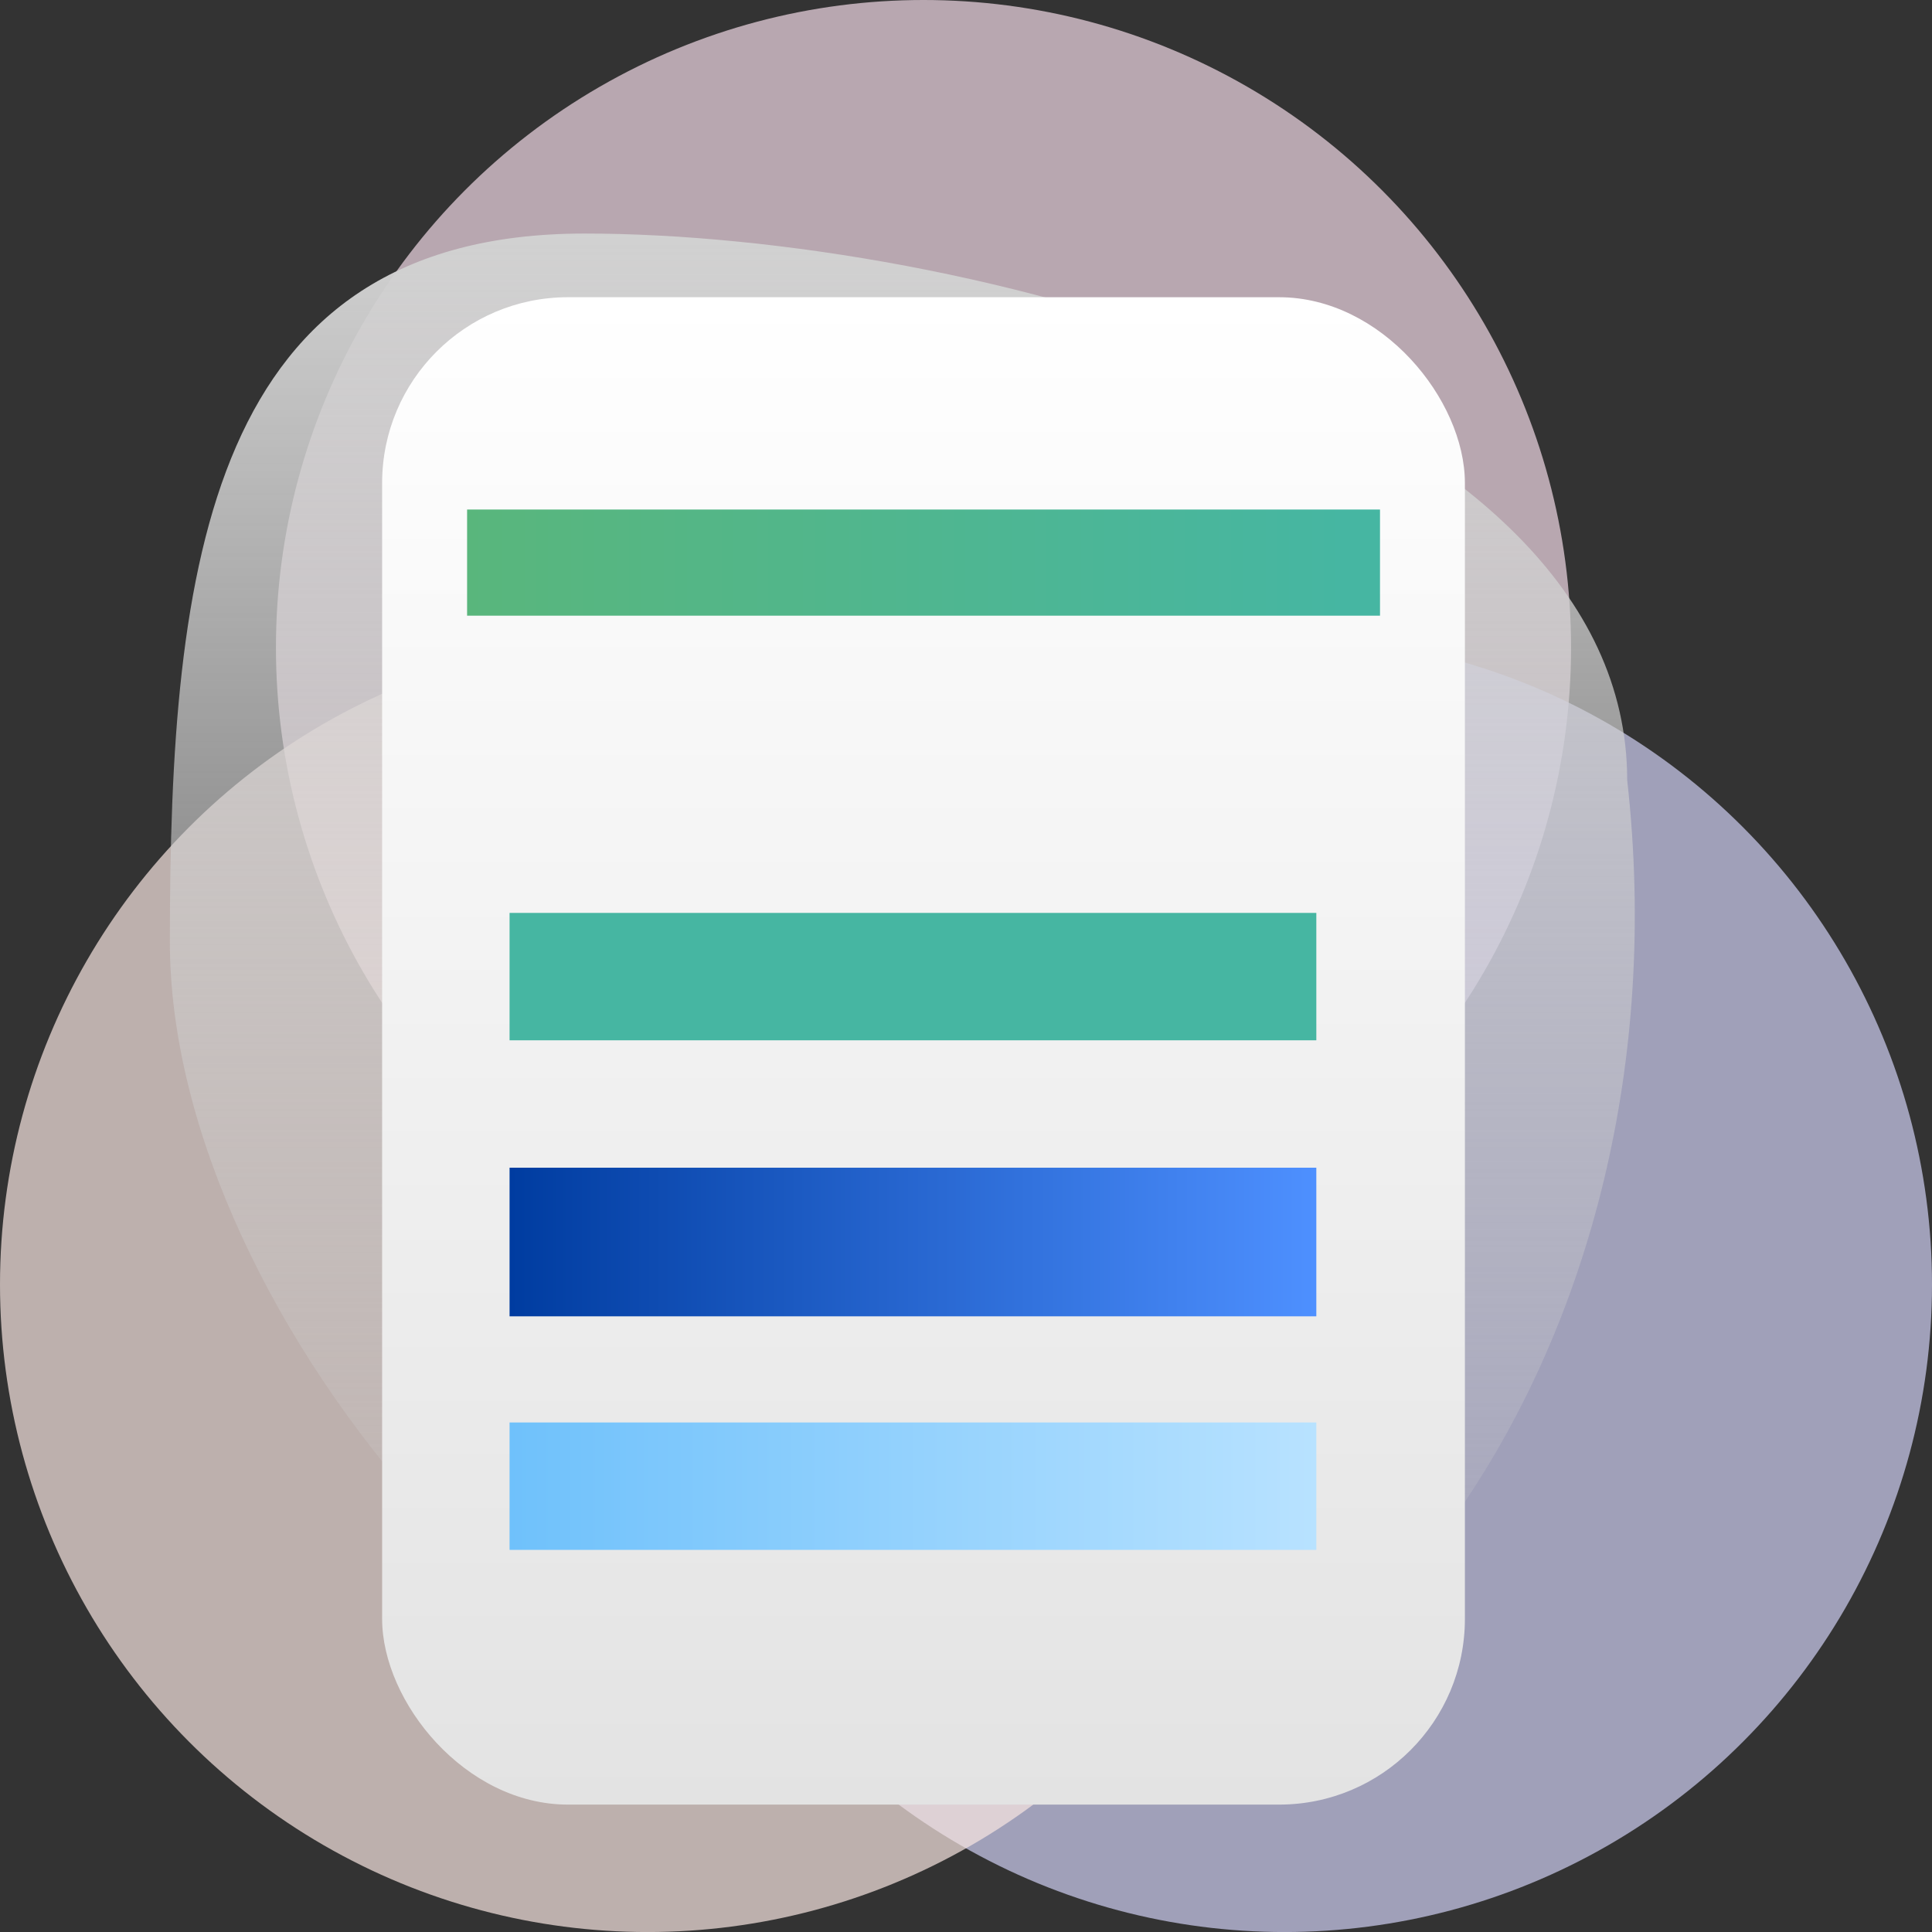
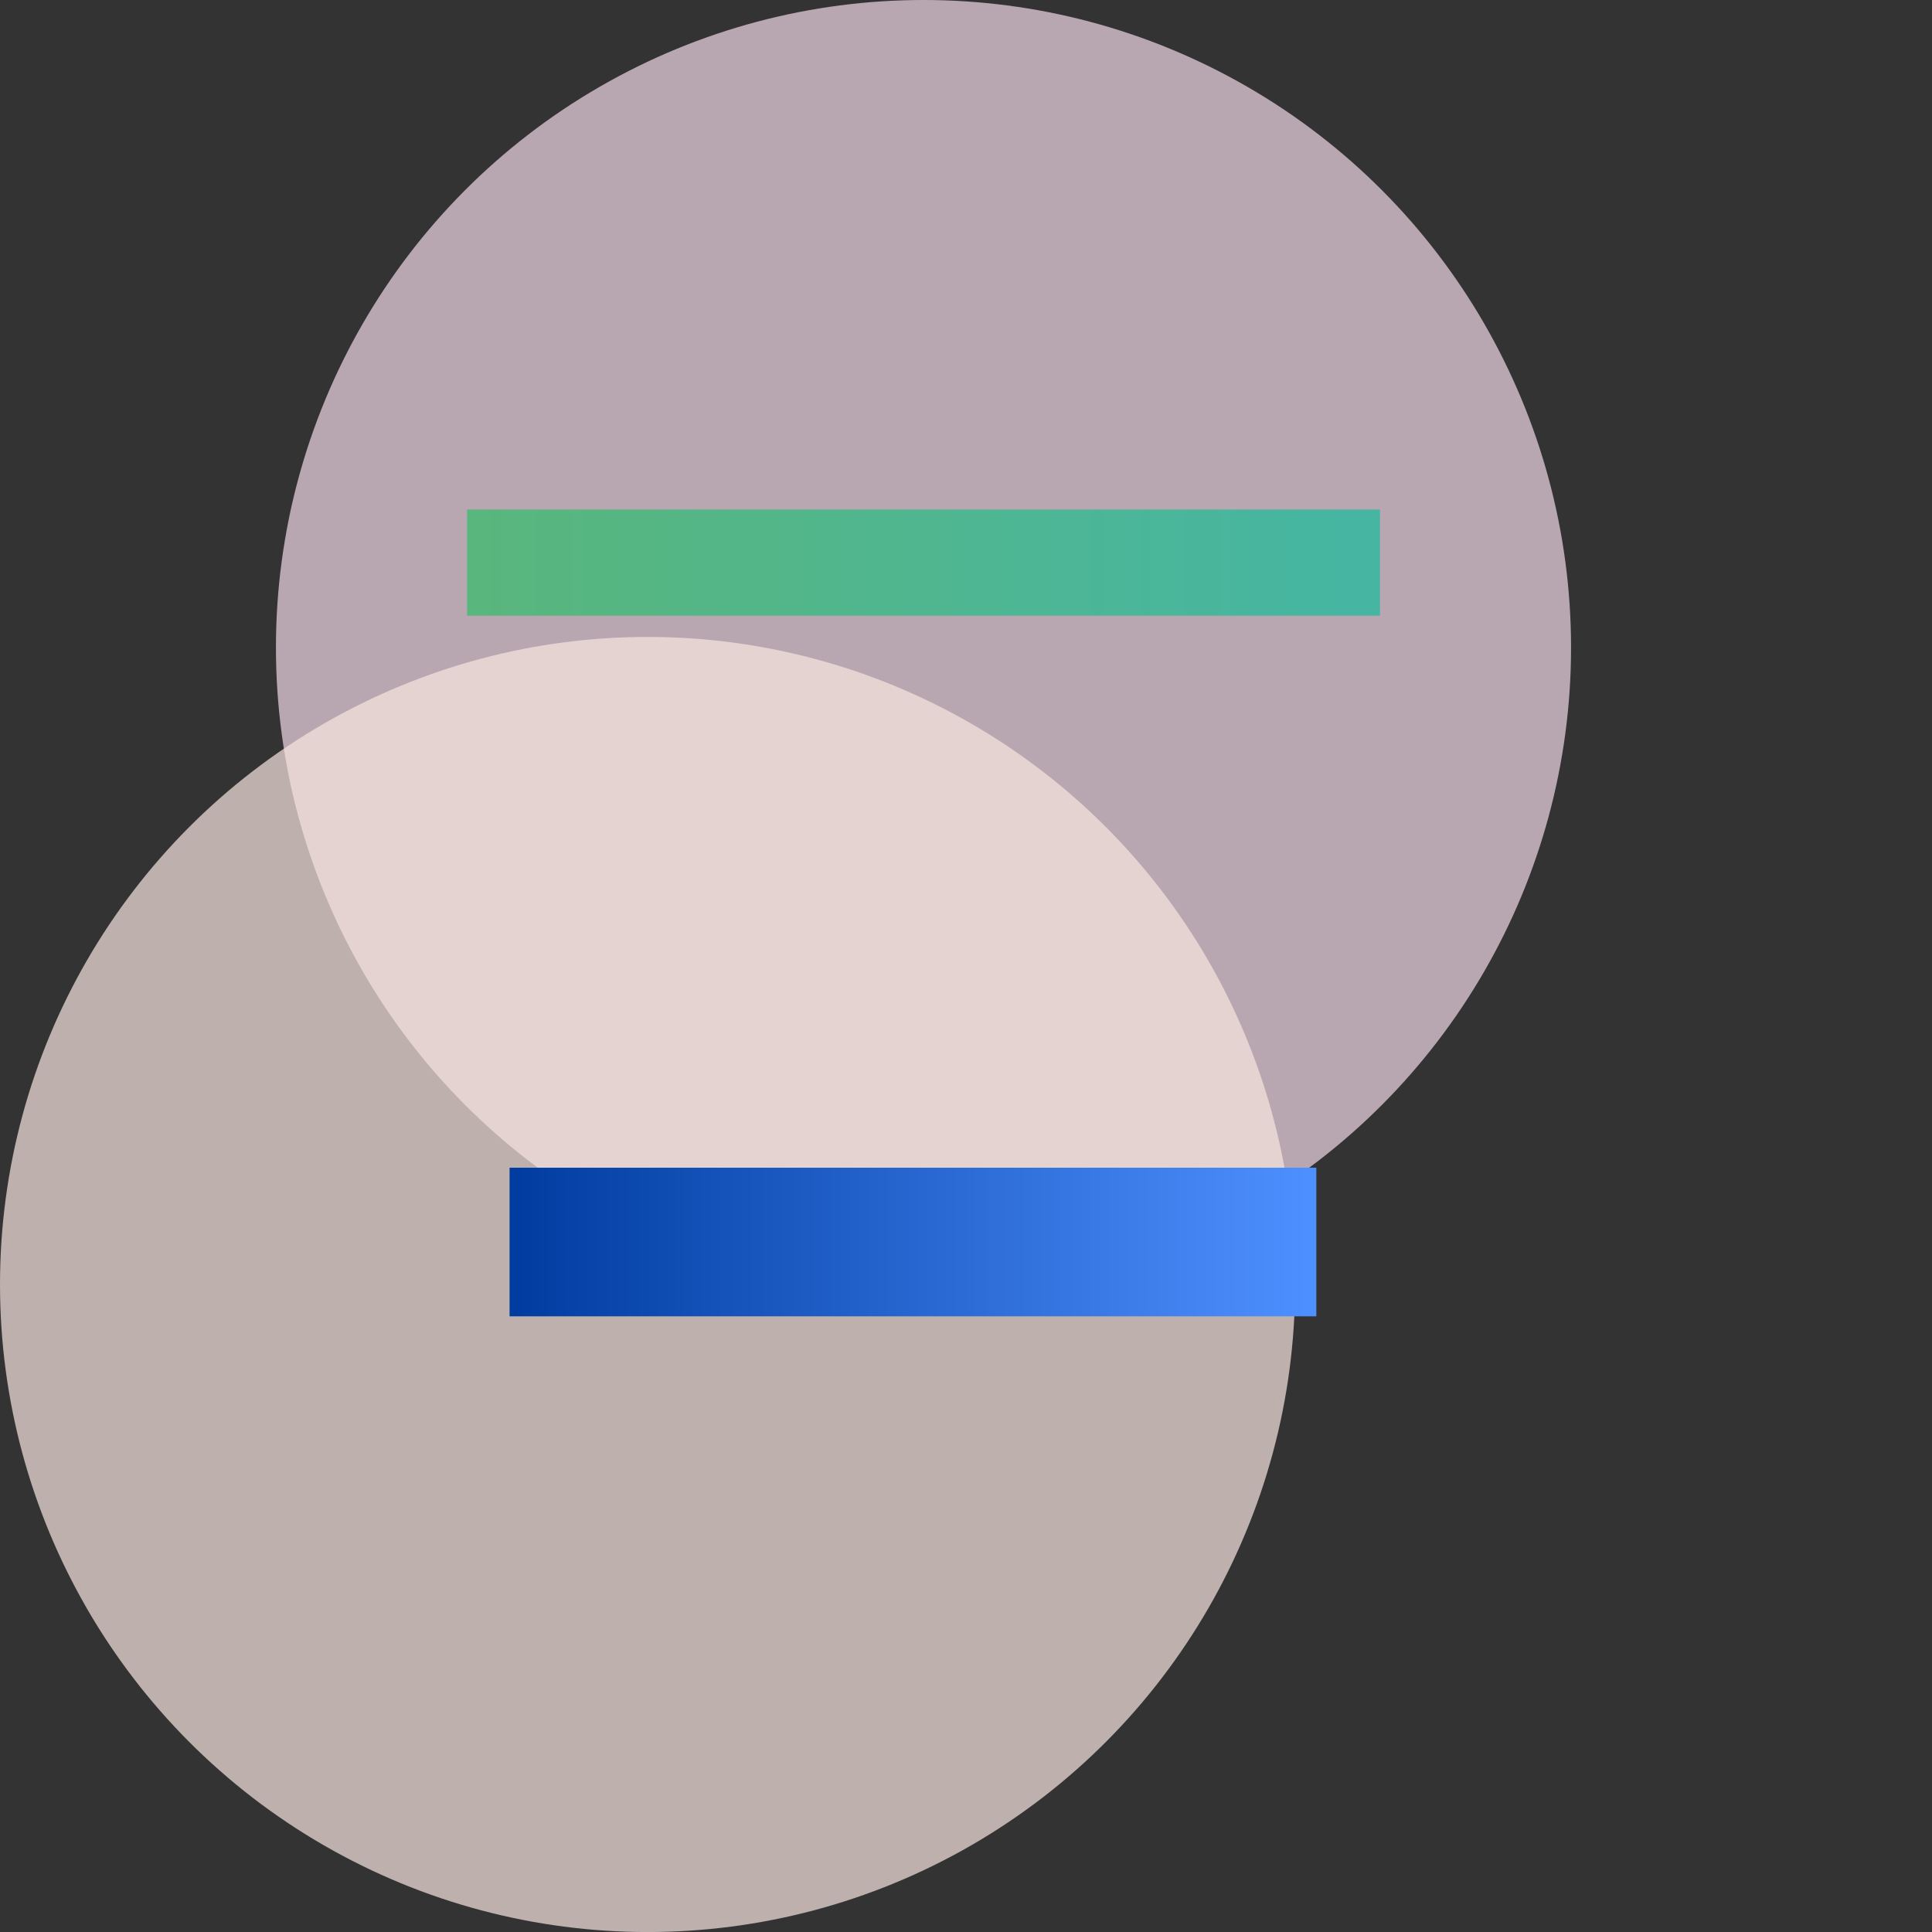
<svg xmlns="http://www.w3.org/2000/svg" width="52" height="52" viewBox="0 0 52 52" fill="none">
  <rect x="0" y="0" width="52" height="52" fill="#333333" stroke="none" />
  <circle cx="24.856" cy="17.429" r="17.429" fill="#F1D9E6" fill-opacity="0.7" />
-   <circle cx="34.571" cy="34.572" r="17.429" fill="#CFCFF3" fill-opacity="0.7" />
  <circle cx="17.429" cy="34.572" r="17.429" fill="#F8E6E2" fill-opacity="0.7" />
-   <path d="M43.796 20.996C45.513 36.331 36.144 48.571 26.031 48.571C15.918 48.571 4.572 35.513 4.572 25.35C4.572 15.187 5.618 6.286 15.731 6.286C25.844 6.286 43.796 10.833 43.796 20.996Z" fill="url(#paint0_linear_1719_306)" />
-   <rect x="10.285" y="8" width="29.143" height="40.571" rx="5" fill="url(#paint1_linear_1719_306)" />
  <rect x="12.572" y="13.714" width="24.571" height="2.857" fill="url(#paint2_linear_1719_306)" />
-   <rect x="13.715" y="24.571" width="21.714" height="3.429" fill="#46B6A2" />
  <rect x="13.715" y="31.429" width="21.714" height="4" fill="url(#paint3_linear_1719_306)" />
-   <rect x="13.715" y="38.286" width="21.714" height="3.429" fill="url(#paint4_linear_1719_306)" />
  <defs>
    <linearGradient id="paint0_linear_1719_306" x1="24.287" y1="6.286" x2="24.287" y2="48.571" gradientUnits="userSpaceOnUse">
      <stop stop-color="#D1D1D1" />
      <stop offset="1" stop-color="#D1D1D1" stop-opacity="0" />
    </linearGradient>
    <linearGradient id="paint1_linear_1719_306" x1="24.857" y1="8" x2="24.857" y2="48.571" gradientUnits="userSpaceOnUse">
      <stop stop-color="white" />
      <stop offset="1" stop-color="#E3E3E3" />
    </linearGradient>
    <linearGradient id="paint2_linear_1719_306" x1="12.572" y1="16.572" x2="37.144" y2="16.572" gradientUnits="userSpaceOnUse">
      <stop stop-color="#59B67C" />
      <stop offset="0.964" stop-color="#46B6A2" />
    </linearGradient>
    <linearGradient id="paint3_linear_1719_306" x1="13.715" y1="35.429" x2="35.429" y2="35.429" gradientUnits="userSpaceOnUse">
      <stop stop-color="#003CA0" />
      <stop offset="1" stop-color="#4E90FF" />
    </linearGradient>
    <linearGradient id="paint4_linear_1719_306" x1="13.715" y1="41.714" x2="35.429" y2="41.714" gradientUnits="userSpaceOnUse">
      <stop stop-color="#6FC1FB" />
      <stop offset="1" stop-color="#B8E2FF" />
    </linearGradient>
  </defs>
</svg>